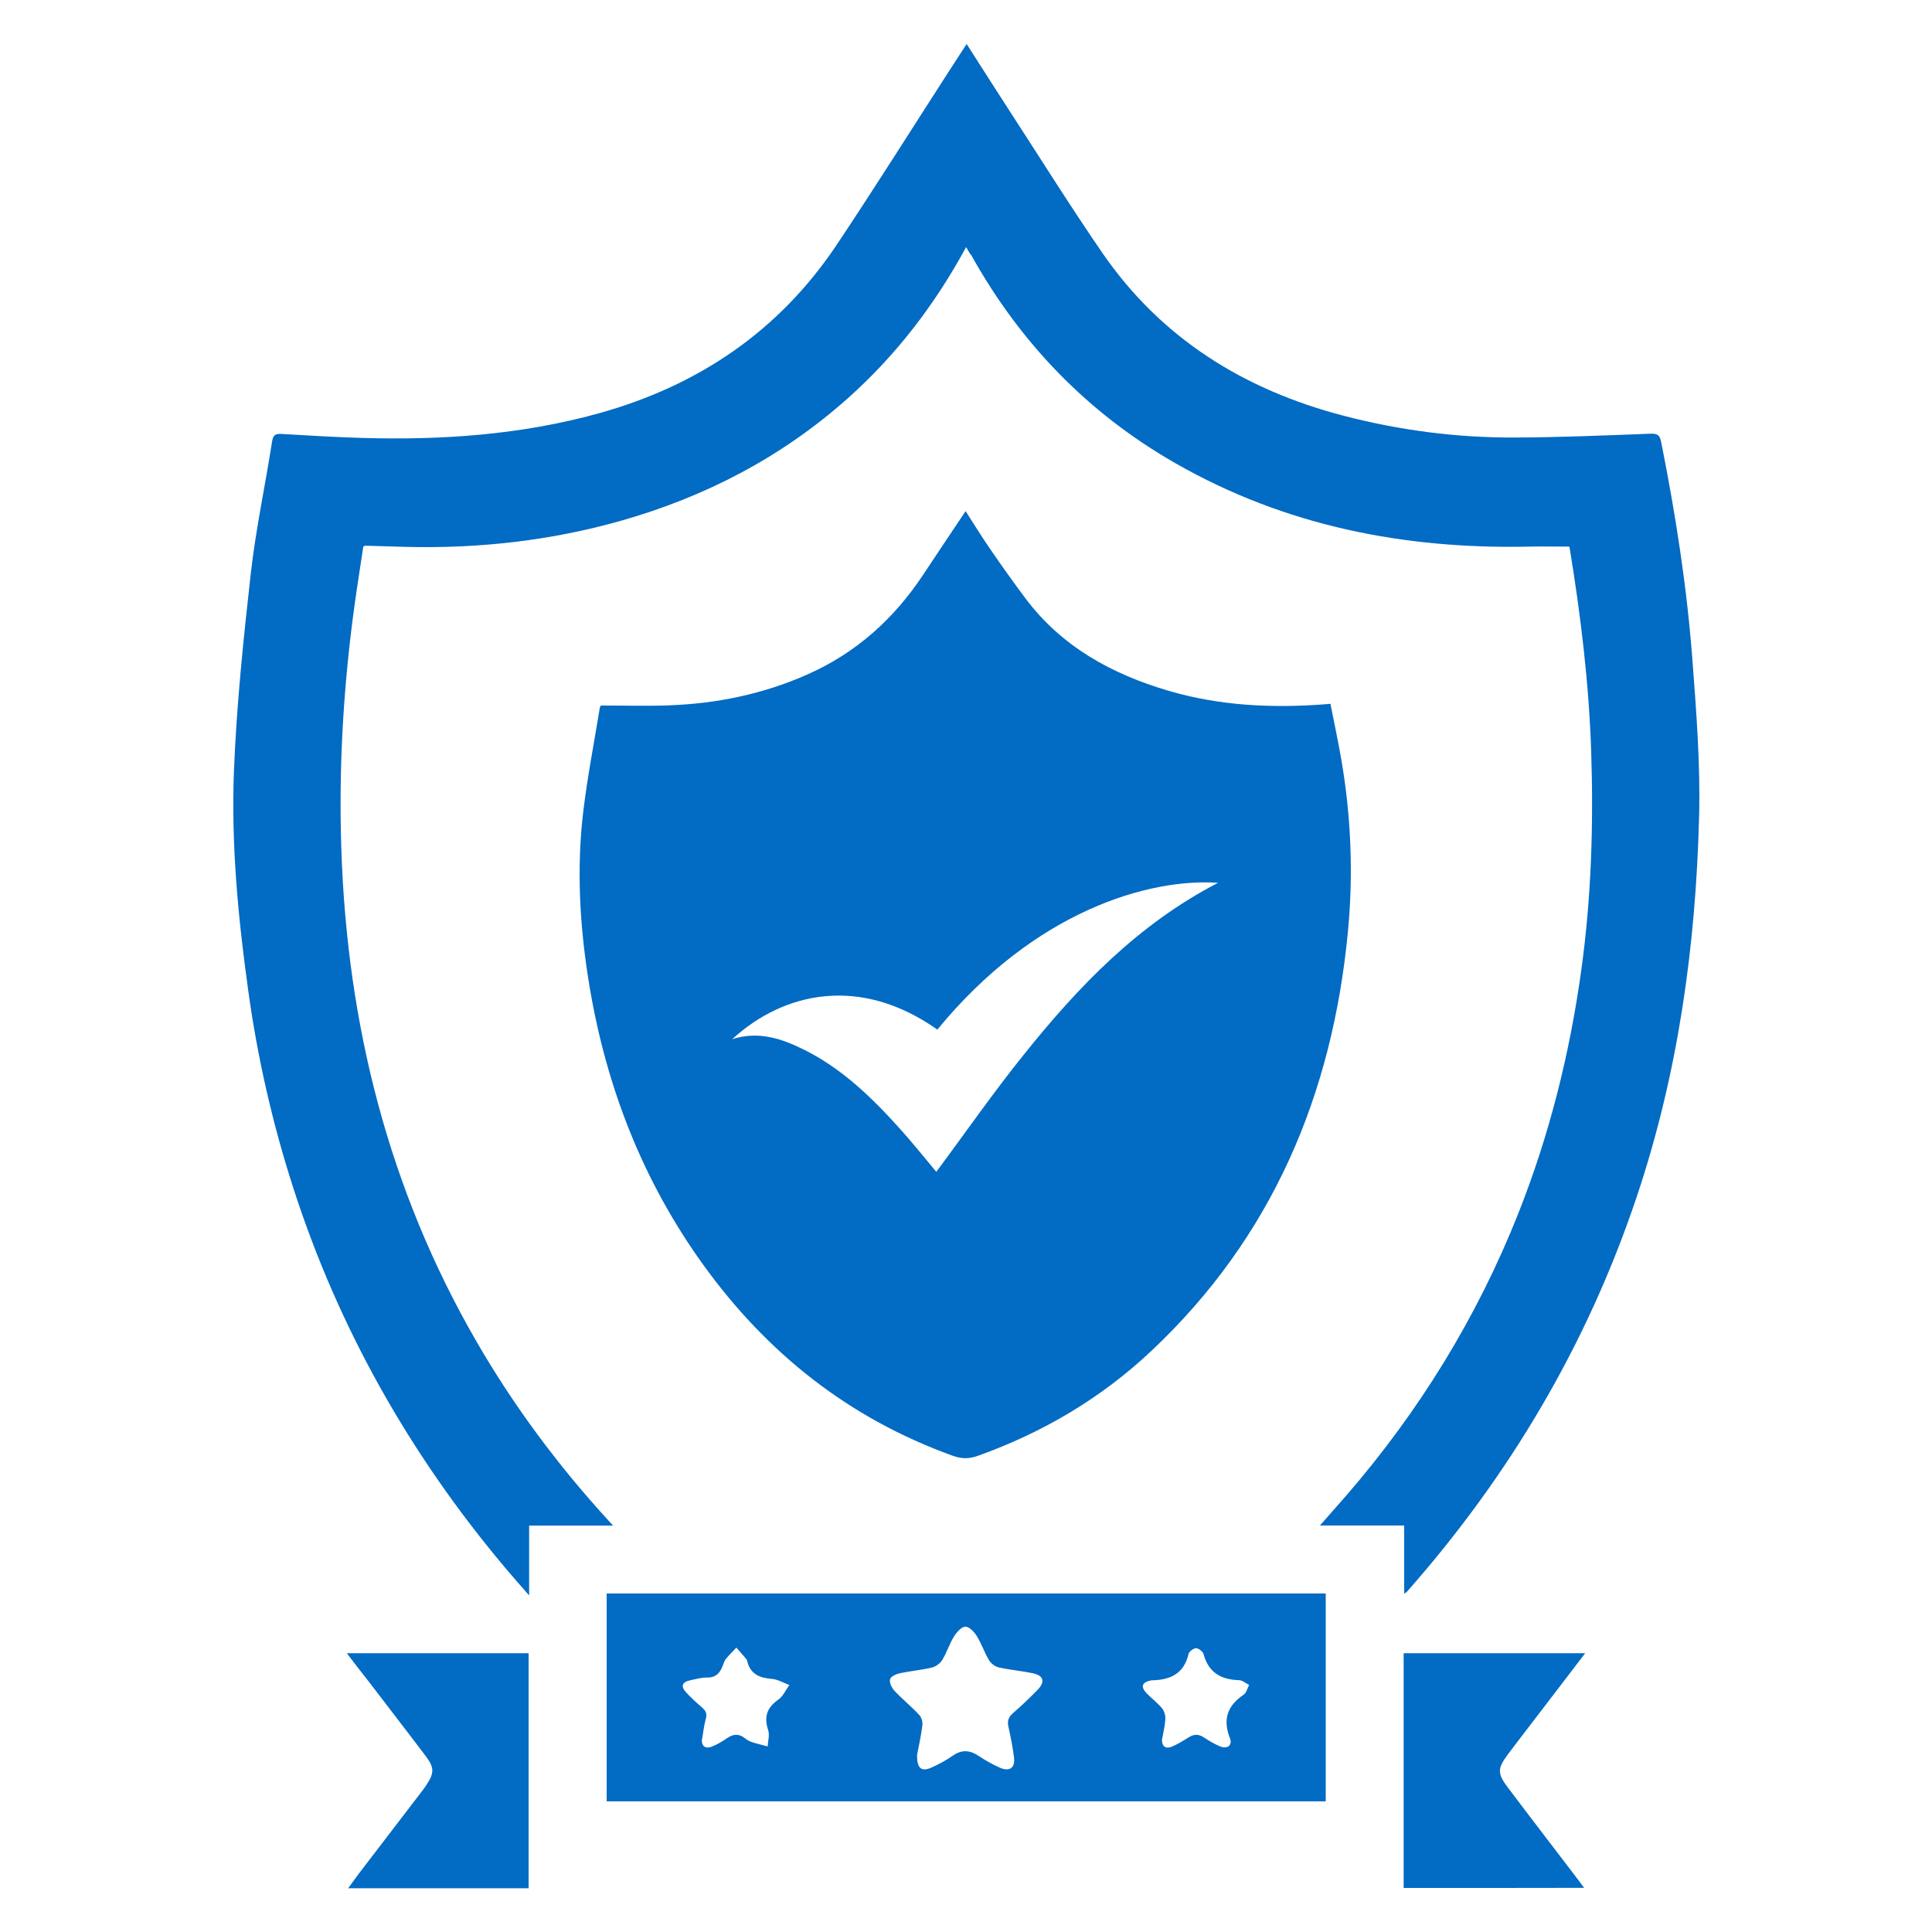
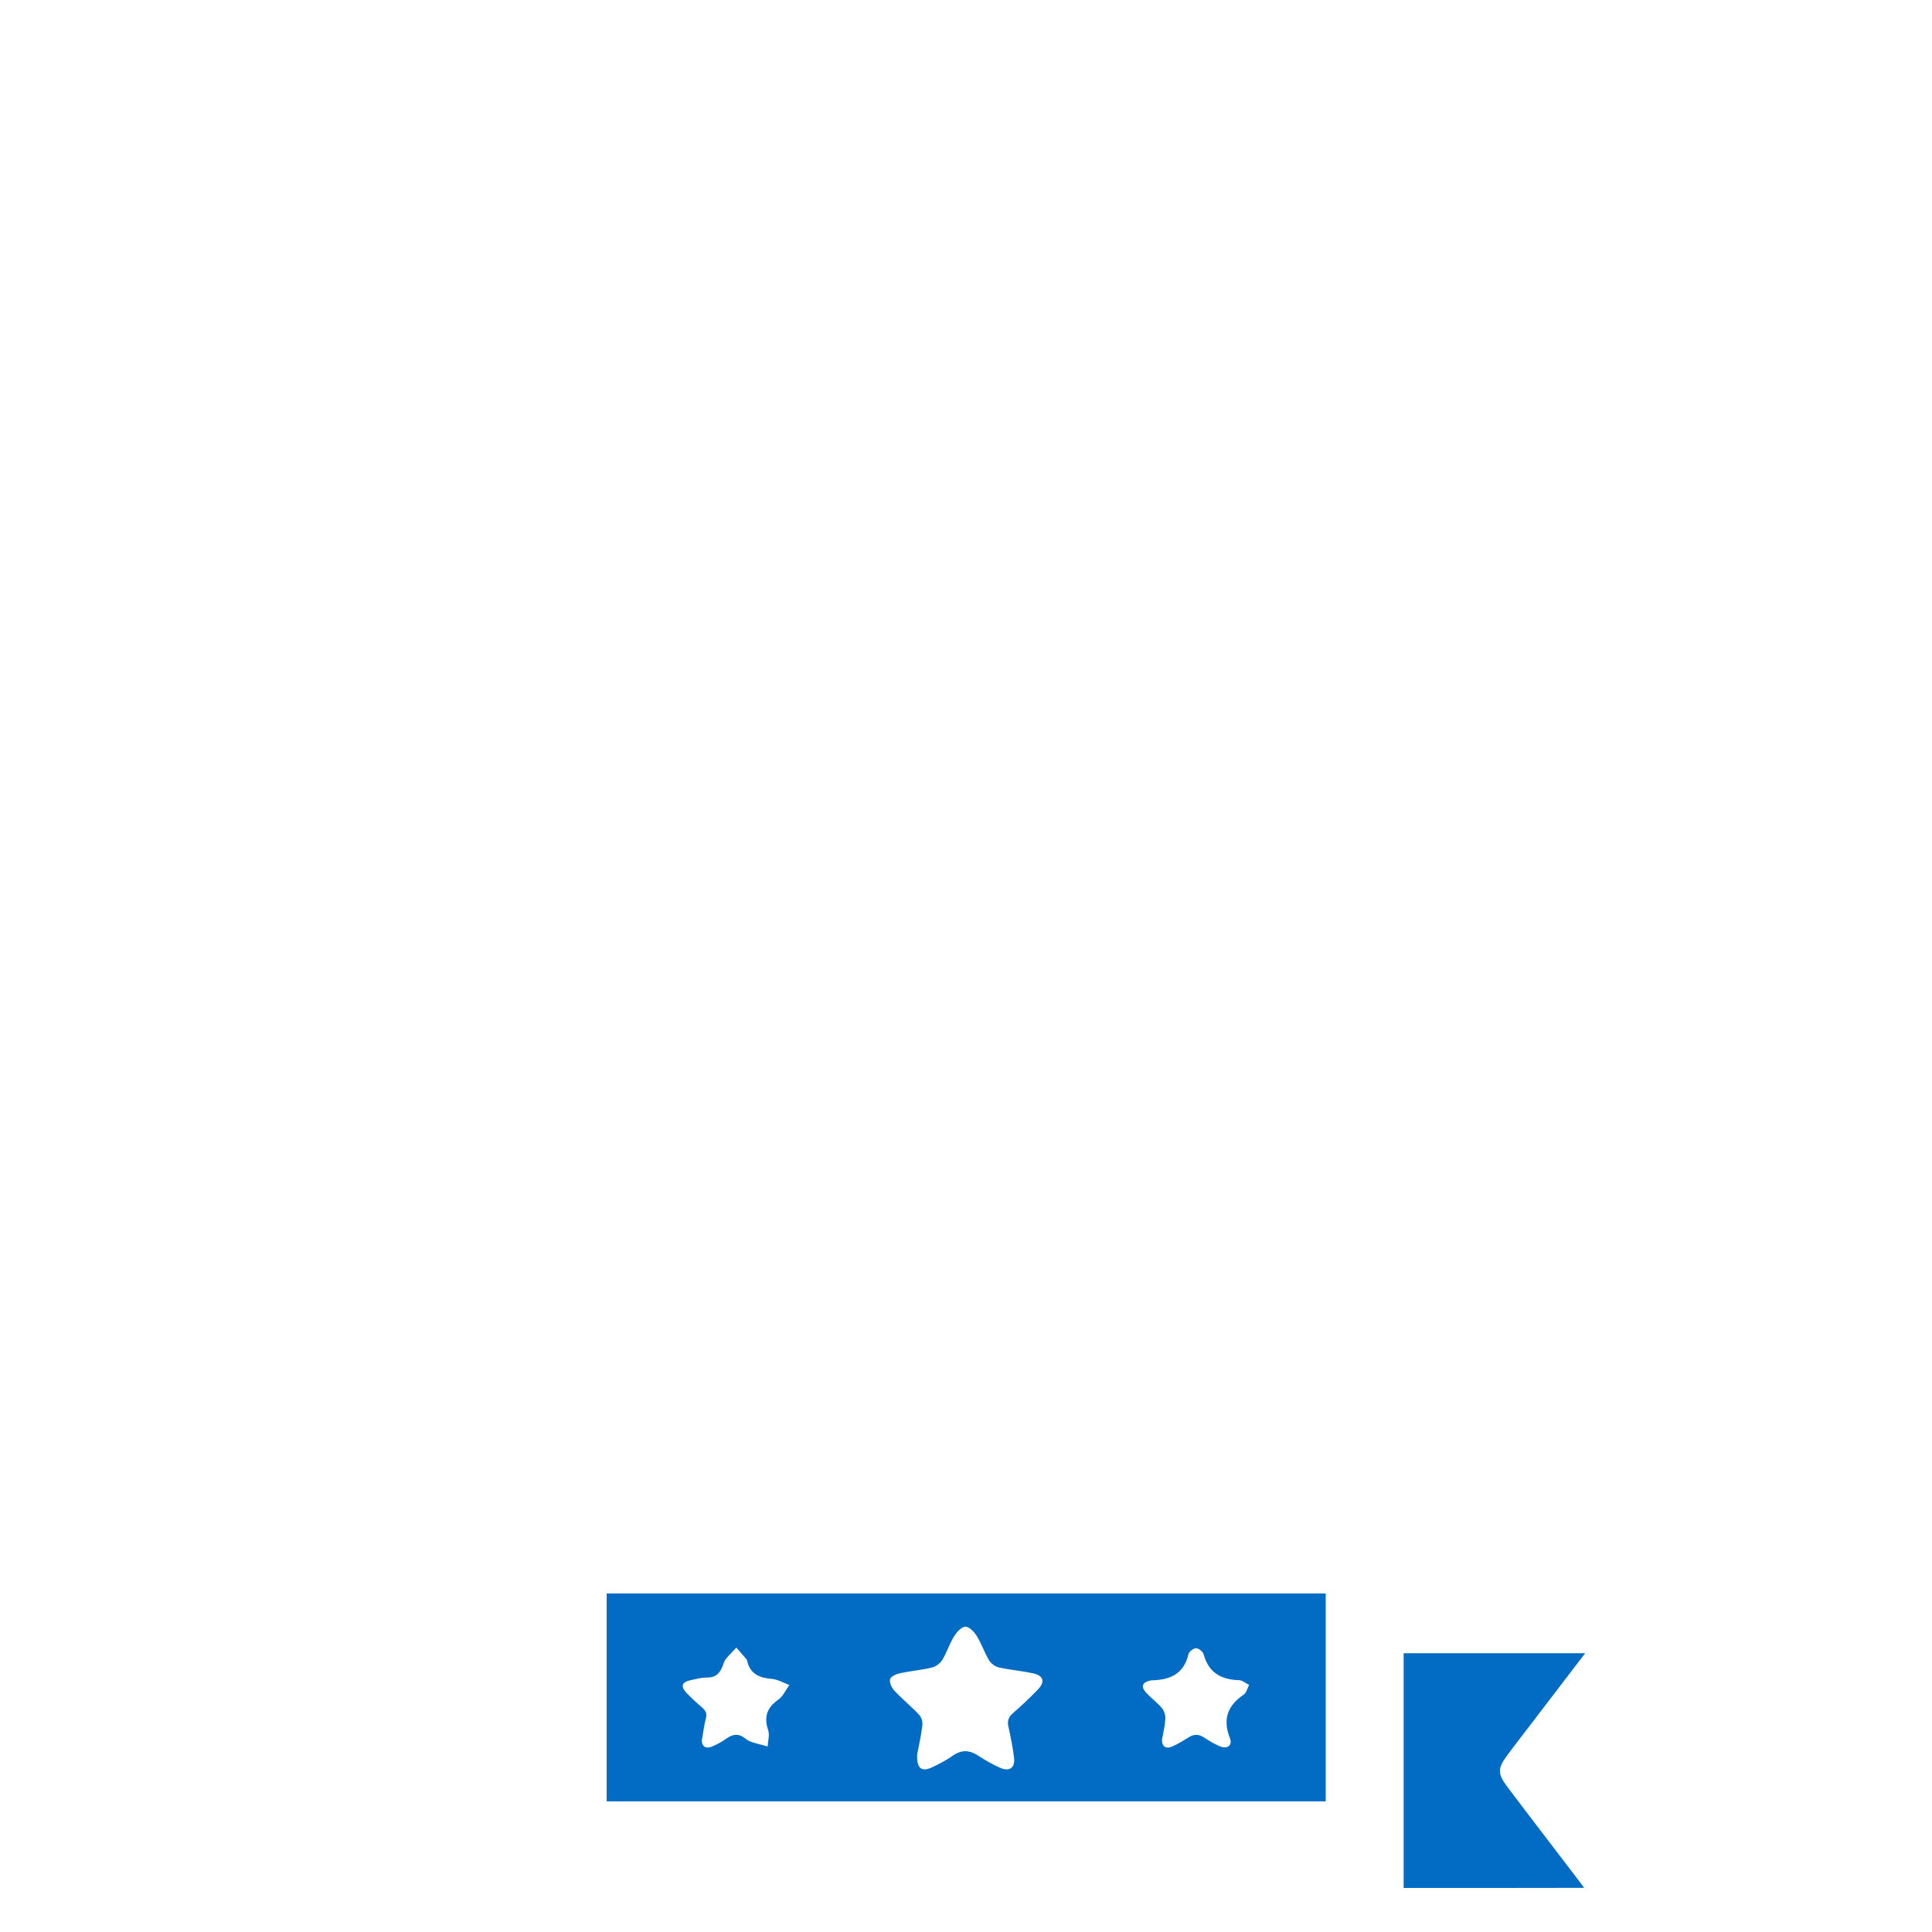
<svg xmlns="http://www.w3.org/2000/svg" id="Layer_1" x="0px" y="0px" viewBox="0 0 1470 1470" style="enable-background:new 0 0 1470 1470;" xml:space="preserve">
  <style type="text/css">	.st0{fill:#026BC3;}</style>
  <g>
-     <path class="st0" d="M457.1,536.8c17.5,0,34.4,0.5,51.4-0.1c36.8-1.3,72.3-8.6,106-23.6c37-16.4,65.7-42.3,87.9-75.8  c10.6-16.1,21.4-32,32.3-48.4c6.2,9.6,12.1,19.3,18.6,28.7c8.7,12.7,17.6,25.2,26.8,37.5c27.6,36.9,65.8,57.8,109,70.5  c38.8,11.4,78.5,13.3,118.6,10.3c1.1-0.1,2.2-0.2,4.6-0.4c2.7,13.7,5.6,27.3,8,40.9c7.7,43.9,9.5,88.2,5.3,132.4  c-11.8,124-57.6,232.5-149.5,319c-38.2,36-82.6,62.2-132.1,79.9c-7,2.5-12.5,2.3-19.2-0.1c-78.8-28.4-141.2-77.9-189.9-145.5  c-45.7-63.5-73.4-134.5-86.3-211.3c-7.5-44.7-10.2-89.9-4.6-135.1c3.2-25.9,8.2-51.5,12.4-77.3  C456.7,537.7,457.1,536.9,457.1,536.8z M926.8,671.7c-52.5-3.6-139.5,21.3-213.6,111.7c-58.1-41.1-116.3-29.2-156.1,7.3  c19.8-6.4,37.2-0.6,54.1,7.7c29.2,14.4,52.1,36.6,73.5,60.4c9.9,11,19.1,22.6,27.7,32.8c22.2-29.8,43.4-60.4,66.7-89.3  C820.5,750.6,865.9,703.2,926.8,671.7z" />
-     <path class="st0" d="M735.1,188c-24,44.2-53.5,82.5-90.2,115.2c-50.1,44.6-108,74.7-172.3,93c-53.6,15.2-108.4,21.3-164,19.9  c-10.3-0.3-20.6-0.6-30.9-0.9c-0.2,0-0.4,0.2-1.3,0.8c-2.8,18.9-6,38.3-8.4,57.8c-7.2,57-10.2,114.3-8.3,171.8  c4.3,133.3,35.8,259.3,103,375.4c28.4,49.1,62.1,94.3,100.4,136.1c0.9,0.9,1.7,1.9,3.4,3.7c-21.9,0-42.7,0-63.9,0  c0,17.4,0,34.2,0,53.1c-6.9-7.9-12.7-14.4-18.3-21.1c-72.5-86.2-126.9-182.4-161.4-289.7c-15.6-48.5-26.9-98-33.9-148.5  c-7.8-55.8-13.2-111.9-11-168.1c2-50.1,7.2-100.2,12.8-150.1c3.8-33.6,11-66.9,16.2-100.4c0.8-5.4,2.9-6.1,7.6-5.8  c20.2,1.2,40.3,2.4,60.5,3c60.8,1.8,121.1-2.3,180.1-18.6c75.9-21,137.4-62.5,181.4-128.3c29.3-43.9,57.4-88.6,86-133  c4.1-6.3,8.2-12.6,12.9-19.8c11.2,17.5,22,34.5,32.9,51.3c23.4,36,46.1,72.4,70.4,107.7c44.7,64.9,107.5,103.9,183,123.7  c42.8,11.2,86.5,16.9,130.7,16.7c34.4-0.1,68.8-1.6,103.3-2.9c5.6-0.2,7.2,1.3,8.2,6.7c10.9,54.7,19.5,109.7,23.7,165.3  c3,39.6,6.1,79.4,5.1,119c-2.5,98.5-15.9,195.5-47.4,289.4c-37.6,112.3-96.7,212.1-174.9,300.7c-0.4,0.4-1,0.7-2.1,1.5  c0-17.4,0-34.2,0-51.9c-11,0-21.5,0-32,0c-10.3,0-20.6,0-32.1,0c7-8,13.4-15.2,19.8-22.5c55.6-64.2,99.6-135.6,131-214.6  c23.7-59.7,39.2-121.5,48-185.1c7.7-55.2,9.4-110.7,7.6-166.3c-1.7-52.3-8-104.3-16.5-155.9c-0.1-0.4-0.5-0.7-0.2-0.4  c-10.3,0-20.1-0.2-29.9,0c-95.4,2.1-186.1-15.6-269.7-63.4c-66.6-38.1-118-91.3-155.3-158.2C737.6,192.6,736.7,190.8,735.1,188z" />
    <path class="st0" d="M461.6,1212.4c182.6,0,364.6,0,547.1,0c0,52.8,0,105.3,0,158.2c-182.5,0-364.5,0-547.1,0  C461.6,1318.2,461.6,1265.7,461.6,1212.4z M697.8,1335.1c-0.3,10.4,3.3,13.2,10.9,9.8c5.6-2.5,11.1-5.5,16.2-9  c6.8-4.8,12.9-4.4,19.7,0.1c5.1,3.4,10.6,6.5,16.2,9c7.5,3.3,11.8,0,10.7-8.1c-1-7.7-2.5-15.4-4.2-23c-1-4.3-0.1-7.3,3.3-10.3  c6.6-5.7,12.9-11.7,19-18c5.9-6.1,4.4-10.8-3.9-12.5c-8.5-1.8-17.2-2.5-25.7-4.4c-2.8-0.6-6-3-7.5-5.5c-3.5-5.9-5.7-12.6-9.3-18.4  c-1.9-3.1-5.8-7.2-8.7-7.1c-3,0.1-6.6,4.2-8.6,7.4c-3.5,5.6-5.5,12.2-8.9,17.8c-1.6,2.7-5,5.2-8,5.9c-8,1.9-16.3,2.6-24.3,4.3  c-2.8,0.6-7.1,2.6-7.5,4.6c-0.6,2.6,1.3,6.6,3.4,8.8c6,6.4,12.8,11.9,18.7,18.2c1.8,1.9,2.9,5.5,2.5,8.1  C700.8,1320.9,699,1328.9,697.8,1335.1z M534,1324.2c-0.1,4.3,2.8,6.7,7.5,4.8c4-1.6,7.9-3.8,11.4-6.3c4.7-3.3,9.1-3.9,13.8-0.2  c1.6,1.3,3.4,2.4,5.4,3c3.9,1.3,8,2.2,12,3.3c0.2-4.1,1.6-8.7,0.4-12.3c-3.4-10.1-1-17.2,7.7-23.3c3.6-2.5,5.6-7.3,8.4-11.1  c-4.5-1.7-8.9-4.4-13.6-4.7c-9.3-0.8-16.2-3.8-18.5-13.6c-0.1-0.4-0.2-0.9-0.5-1.3c-2.6-3-5.1-5.9-7.7-8.9  c-2.6,2.8-5.4,5.5-7.9,8.5c-1,1.2-1.5,2.8-2.1,4.3c-2.1,6.1-5.3,10.2-12.6,10c-4-0.1-8.1,1.2-12.2,2c-6.8,1.4-7.9,4.7-3,9.8  c3.6,3.8,7.5,7.4,11.5,10.8c2.8,2.5,4.3,4.7,3,8.8C535.6,1313,535.1,1318.3,534,1324.2z M884.1,1323.8c0,5,2.9,7.2,7.7,5.1  c4.4-1.9,8.5-4.4,12.6-7c4-2.5,7.5-2.6,11.5,0c3.8,2.5,7.8,4.9,12,6.7c5.8,2.6,10.1-0.5,7.9-6.1c-5.6-14.3-1.9-24.7,10.5-33.1  c2.1-1.4,2.8-4.9,4.1-7.4c-2.5-1.2-5-3.5-7.6-3.6c-13.7-0.4-23.2-5.7-27-19.7c-0.5-2-3.8-4.7-5.8-4.6c-2,0-5.4,2.6-5.8,4.7  c-3.5,14.9-14,19.4-27.6,19.7c-0.5,0-0.9,0.1-1.4,0.2c-6.3,1.4-7.4,4.7-2.9,9.5c3.8,4,8.3,7.3,11.8,11.5c1.7,2,2.7,5.4,2.6,8  C886.4,1313,885.1,1318.4,884.1,1323.8z" />
-     <path class="st0" d="M263.9,1257.9c46.7,0,92.3,0,138.3,0c0,59.7,0,119,0,178.8c-45.6,0-90.9,0-137.3,0c3-4,5.5-7.6,8.2-11.2  c15.9-20.8,31.8-41.5,47.7-62.3c1.3-1.6,2.5-3.3,3.6-5c6-9,6.2-13.1-0.3-21.8c-14.4-19.1-29-37.9-43.5-56.9  C275.2,1272.7,269.9,1265.8,263.9,1257.9z" />
    <path class="st0" d="M1068,1436.5c0-59.5,0-118.9,0-178.6c46,0,91.5,0,138.1,0c-13.6,17.8-26.7,34.9-39.7,51.9  c-6.4,8.4-12.9,16.7-19.2,25.2c-7.9,10.6-8,14.4,0.1,25.1c17.7,23.5,35.6,46.7,53.4,70.1c1.4,1.8,2.7,3.6,4.6,6.2  C1159.1,1436.5,1113.7,1436.5,1068,1436.5z" />
  </g>
</svg>